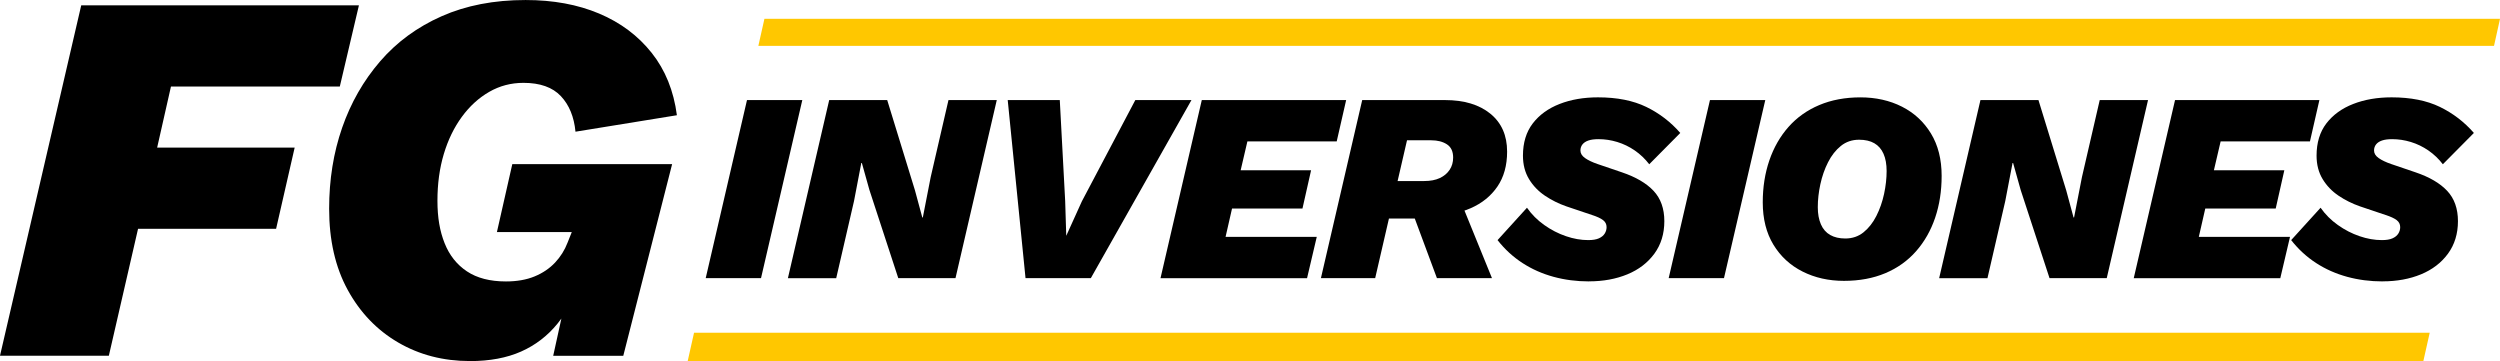
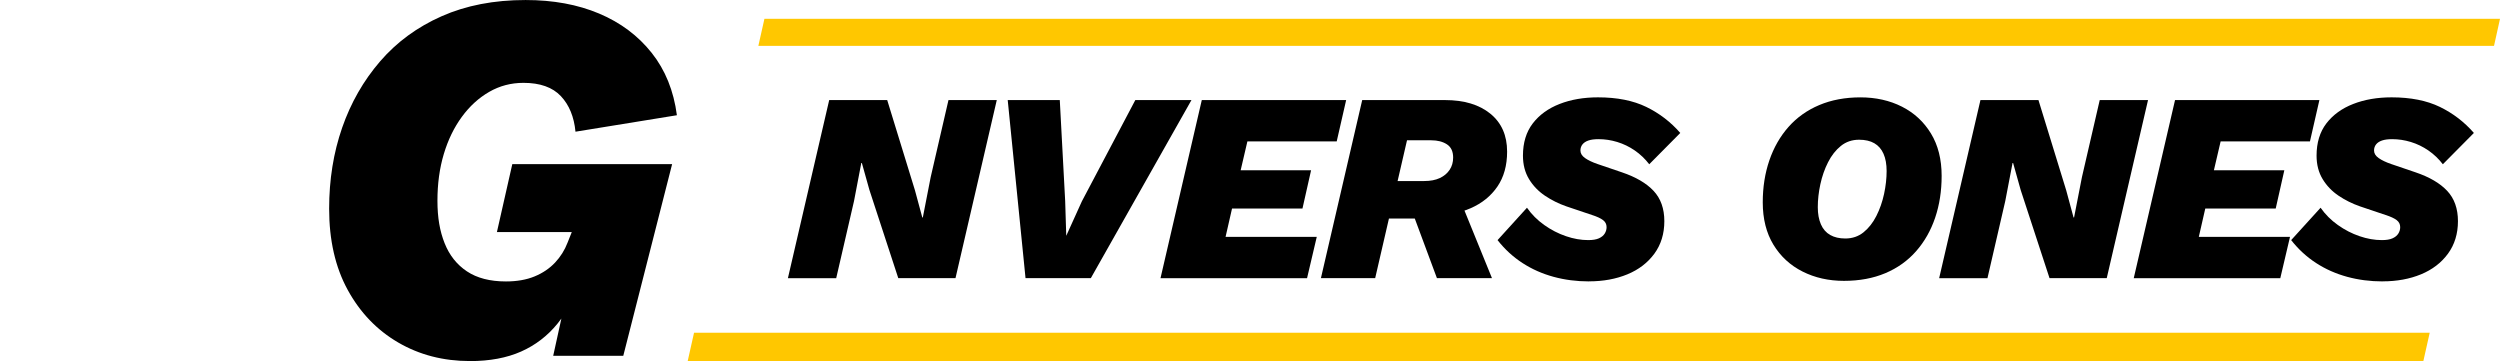
<svg xmlns="http://www.w3.org/2000/svg" id="Layer_2" data-name="Layer 2" viewBox="0 0 1280 185.08">
  <defs>
    <style> .cls-1 { fill: #000; } .cls-1, .cls-2 { stroke-width: 0px; } .cls-2 { fill: #ffc700; } </style>
  </defs>
  <g id="Layer_1-2" data-name="Layer 1">
    <g>
      <g>
-         <path class="cls-1" d="M410.78,51.24l-21.14,91.18h-28.32l21.14-91.18h28.32Z" />
        <path class="cls-1" d="M403.41,142.42l21.14-91.18h29.7l14.23,46.28,3.73,13.81h.28l4.01-20.58,9.12-39.51h24.73l-21.14,91.18h-29.29l-14.78-45.17-3.87-13.81h-.28l-3.73,19.48-9.12,39.51h-24.73Z" />
        <path class="cls-1" d="M610.03,51.24l-51.53,91.18h-33.43l-9.12-91.18h26.66l2.76,51.67.55,17.82,8.01-17.68,27.35-51.81h28.73Z" />
        <path class="cls-1" d="M594.18,142.42l21.14-91.18h73.91l-4.83,21.14h-45.73l-3.45,14.78h36.06l-4.42,19.62h-36.06l-3.31,14.51h46.69l-4.97,21.14h-75.02Z" />
        <path class="cls-1" d="M676.31,142.42l21.14-91.18h42.41c9.76,0,17.5,2.33,23.21,6.98,5.71,4.65,8.57,11.12,8.57,19.41,0,7.09-1.66,13.05-4.97,17.89s-7.85,8.52-13.61,11.05c-5.76,2.53-12.37,3.85-19.82,3.94l-4.56,1.38h-19.48l4.28-19.2h15.75c3.13,0,5.78-.51,7.94-1.52,2.16-1.01,3.85-2.42,5.04-4.21,1.2-1.8,1.8-3.89,1.8-6.29,0-3.13-1.06-5.39-3.18-6.77-2.12-1.38-4.79-2.07-8.01-2.07h-12.43l-16.3,70.59h-27.77ZM735.71,142.42l-14.78-39.79,25.14-4.01,17.82,43.79h-28.18Z" />
        <path class="cls-1" d="M813.59,144.08c-6.36,0-12.41-.78-18.17-2.35-5.76-1.57-11.05-3.91-15.89-7.05-4.83-3.13-9.1-7.05-12.78-11.74l15.06-16.58c2.39,3.41,5.34,6.36,8.84,8.84,3.5,2.49,7.21,4.4,11.12,5.73,3.91,1.34,7.71,2,11.4,2,2.3,0,4.12-.3,5.46-.9,1.33-.6,2.33-1.4,2.97-2.42.64-1.01.97-2.12.97-3.32,0-1.47-.6-2.67-1.8-3.59-1.2-.92-3.09-1.8-5.66-2.62l-13.12-4.42c-3.96-1.38-7.62-3.2-10.98-5.46-3.36-2.26-6.08-5.09-8.15-8.5-2.07-3.41-3.11-7.41-3.11-12.02,0-6.63,1.68-12.13,5.04-16.51,3.36-4.37,7.94-7.69,13.75-9.95,5.8-2.26,12.34-3.38,19.62-3.38,9.76,0,18,1.64,24.73,4.9,6.72,3.27,12.52,7.71,17.41,13.33l-15.89,16.03c-2.12-2.76-4.58-5.11-7.39-7.05-2.81-1.93-5.8-3.38-8.98-4.35-3.18-.97-6.38-1.45-9.6-1.45-2.12,0-3.85.23-5.18.69-1.34.46-2.35,1.13-3.04,2-.69.88-1.04,1.91-1.04,3.11,0,1.47.78,2.76,2.35,3.87,1.56,1.1,3.68,2.12,6.35,3.04l12.57,4.28c7.09,2.4,12.48,5.55,16.16,9.46,3.68,3.91,5.53,9.1,5.53,15.54s-1.71,12-5.11,16.65c-3.41,4.65-8.01,8.17-13.82,10.57-5.8,2.39-12.34,3.59-19.62,3.59Z" />
-         <path class="cls-1" d="M903.82,51.24l-21.14,91.18h-28.32l21.14-91.18h28.32Z" />
        <path class="cls-1" d="M944.12,143.8c-7.83,0-14.9-1.59-21.21-4.77-6.31-3.18-11.28-7.76-14.92-13.75-3.64-5.99-5.46-13.22-5.46-21.69,0-7.74,1.13-14.9,3.38-21.48,2.26-6.58,5.53-12.3,9.81-17.13,4.28-4.83,9.53-8.57,15.75-11.19,6.22-2.62,13.24-3.94,21.07-3.94s15.01,1.59,21.27,4.77c6.26,3.18,11.21,7.76,14.85,13.75,3.64,5.99,5.46,13.22,5.46,21.69,0,7.74-1.11,14.87-3.32,21.41-2.21,6.54-5.46,12.25-9.74,17.13-4.28,4.88-9.53,8.63-15.75,11.26-6.22,2.62-13.28,3.94-21.21,3.94ZM944.81,122.11c3.59,0,6.7-1.06,9.33-3.18,2.62-2.12,4.81-4.9,6.56-8.36,1.75-3.45,3.06-7.21,3.94-11.26.87-4.05,1.31-7.97,1.31-11.74,0-3.5-.53-6.45-1.59-8.84-1.06-2.39-2.62-4.19-4.7-5.39-2.07-1.2-4.68-1.8-7.81-1.8-3.59,0-6.7,1.06-9.33,3.18-2.62,2.12-4.81,4.9-6.56,8.36-1.75,3.45-3.06,7.21-3.94,11.26-.88,4.05-1.31,7.97-1.31,11.74,0,3.41.53,6.33,1.59,8.77,1.06,2.44,2.65,4.26,4.76,5.46,2.12,1.2,4.7,1.8,7.74,1.8Z" />
        <path class="cls-1" d="M992.85,142.42l21.14-91.18h29.7l14.23,46.28,3.73,13.81h.28l4.01-20.58,9.12-39.51h24.73l-21.14,91.18h-29.29l-14.78-45.17-3.87-13.81h-.28l-3.73,19.48-9.12,39.51h-24.73Z" />
        <path class="cls-1" d="M1092.48,142.42l21.14-91.18h73.91l-4.83,21.14h-45.73l-3.45,14.78h36.06l-4.42,19.62h-36.06l-3.31,14.51h46.69l-4.97,21.14h-75.02Z" />
        <path class="cls-1" d="M1219.92,144.08c-6.36,0-12.41-.78-18.17-2.35-5.76-1.57-11.05-3.91-15.89-7.05-4.83-3.13-9.1-7.05-12.78-11.74l15.06-16.58c2.39,3.41,5.34,6.36,8.84,8.84,3.5,2.49,7.21,4.4,11.12,5.73,3.91,1.34,7.71,2,11.4,2,2.3,0,4.12-.3,5.46-.9,1.33-.6,2.33-1.4,2.97-2.42.64-1.01.97-2.12.97-3.32,0-1.47-.6-2.67-1.8-3.59-1.2-.92-3.09-1.8-5.66-2.62l-13.12-4.42c-3.96-1.38-7.62-3.2-10.98-5.46-3.36-2.26-6.08-5.09-8.15-8.5-2.07-3.41-3.11-7.41-3.11-12.02,0-6.63,1.68-12.13,5.04-16.51,3.36-4.37,7.94-7.69,13.75-9.95,5.8-2.26,12.34-3.38,19.62-3.38,9.76,0,18,1.64,24.73,4.9,6.72,3.27,12.52,7.71,17.41,13.33l-15.89,16.03c-2.12-2.76-4.58-5.11-7.39-7.05-2.81-1.93-5.8-3.38-8.98-4.35-3.18-.97-6.38-1.45-9.6-1.45-2.12,0-3.85.23-5.18.69-1.34.46-2.35,1.13-3.04,2-.69.88-1.04,1.91-1.04,3.11,0,1.47.78,2.76,2.35,3.87,1.56,1.1,3.68,2.12,6.35,3.04l12.57,4.28c7.09,2.4,12.48,5.55,16.16,9.46,3.68,3.91,5.53,9.1,5.53,15.54s-1.71,12-5.11,16.65c-3.41,4.65-8.01,8.17-13.82,10.57-5.8,2.39-12.34,3.59-19.62,3.59Z" />
      </g>
      <g>
-         <path class="cls-1" d="M173.98,44.31h-86.45l-7.07,31.26h70.41l-9.51,41.59h-70.68l-14.95,64.97H0L41.59,2.72h142.18l-9.79,41.59Z" />
        <path class="cls-1" d="M240.56,184.86c-13.59,0-25.83-3.17-36.7-9.51-10.87-6.34-19.48-15.31-25.83-26.91-6.35-11.6-9.51-25.46-9.51-41.59,0-14.86,2.22-28.68,6.66-41.46,4.44-12.78,10.92-24.1,19.44-33.98,8.52-9.88,19.03-17.58,31.53-23.11,12.5-5.53,26.82-8.29,42.95-8.29,14.14,0,26.68,2.31,37.65,6.93,10.96,4.62,19.93,11.33,26.91,20.12,6.97,8.79,11.28,19.44,12.91,31.94l-51.92,8.43c-.73-7.61-3.22-13.68-7.48-18.21-4.26-4.53-10.65-6.8-19.17-6.8-6.35,0-12.19,1.54-17.53,4.62-5.35,3.08-10.02,7.34-14,12.78-3.99,5.44-7.07,11.78-9.24,19.03-2.17,7.25-3.26,15.22-3.26,23.92s1.22,15.59,3.67,21.75c2.45,6.16,6.25,10.97,11.42,14.41,5.17,3.45,11.83,5.17,19.98,5.17,5.61,0,10.51-.86,14.68-2.58,4.17-1.72,7.65-4.08,10.47-7.07,2.81-2.99,4.94-6.39,6.39-10.19l2.17-5.44h-38.33l7.88-34.8h81.83l-25.01,98.14h-35.88l9.79-44.58,4.62,5.17c-3.08,9.06-7.16,16.72-12.23,22.97-5.08,6.25-11.28,11.01-18.62,14.27s-16.09,4.89-26.23,4.89Z" />
      </g>
      <path class="cls-2" d="M1276.93,23.47H388.28l3.11-13.86h888.62l-3.07,13.86Z" />
      <path class="cls-2" d="M1240.71,185.08H352.05l3.3-14.72h888.66l-3.3,14.72Z" />
    </g>
  </g>
</svg>